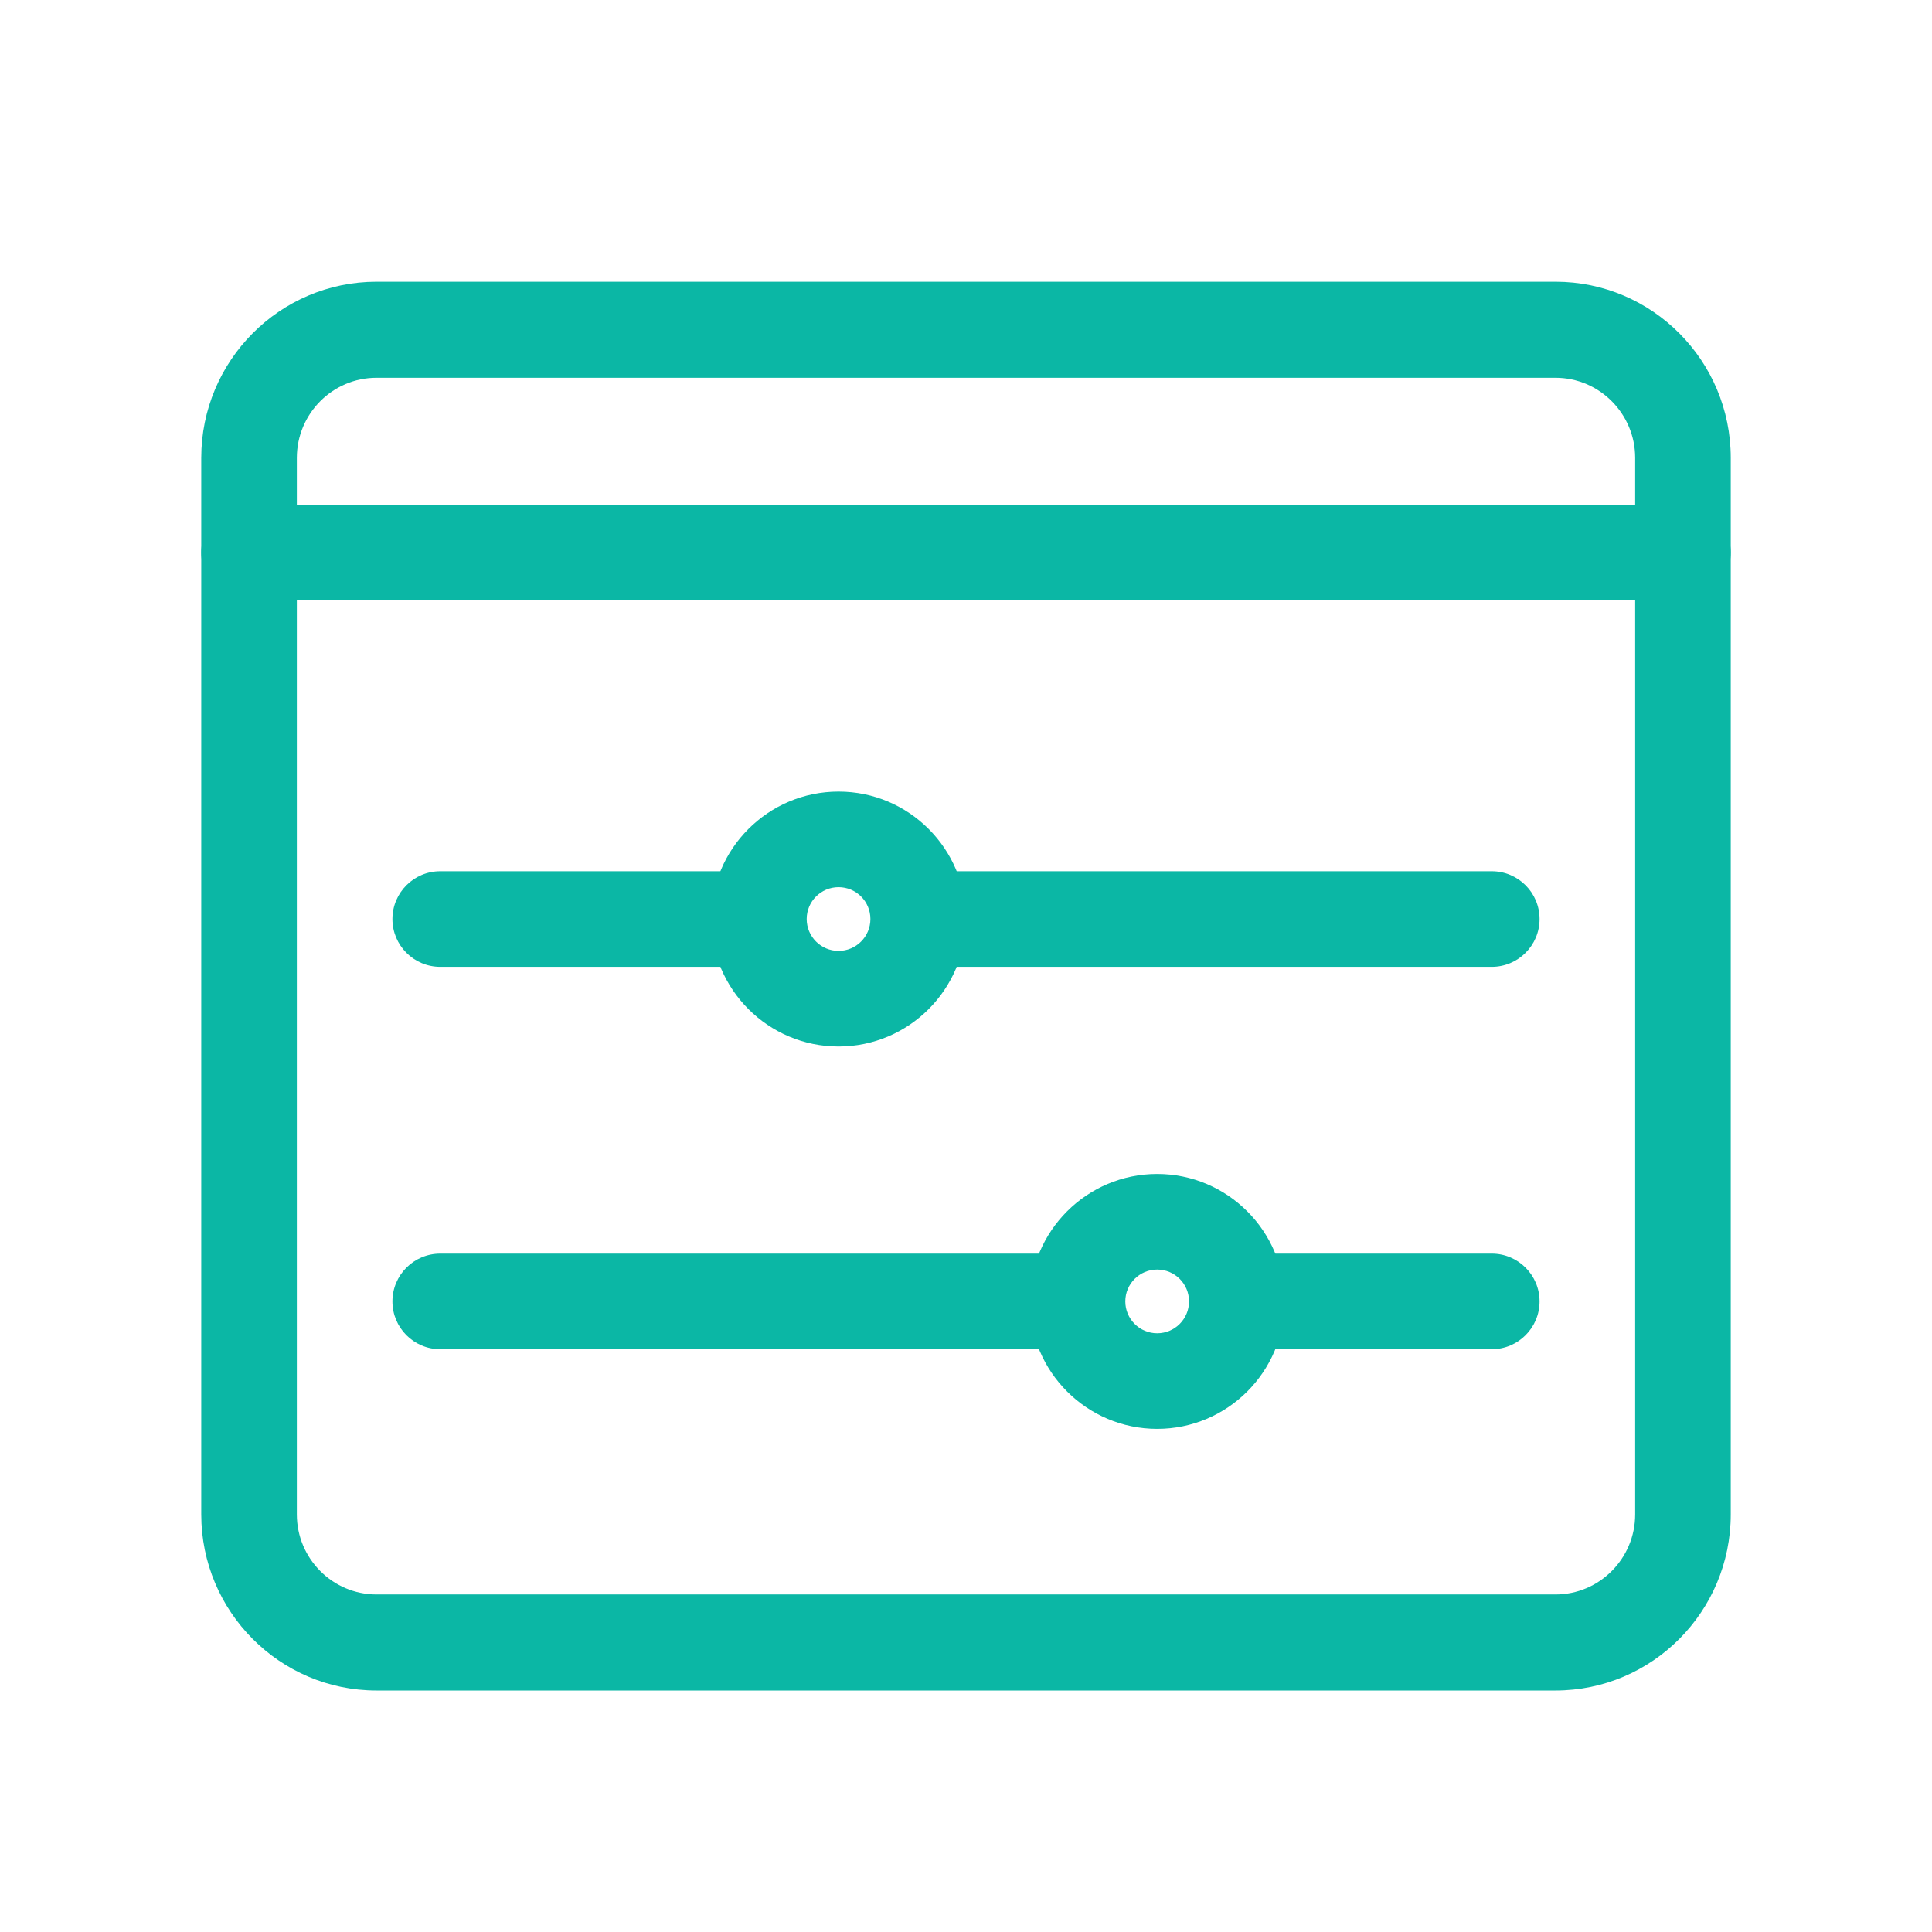
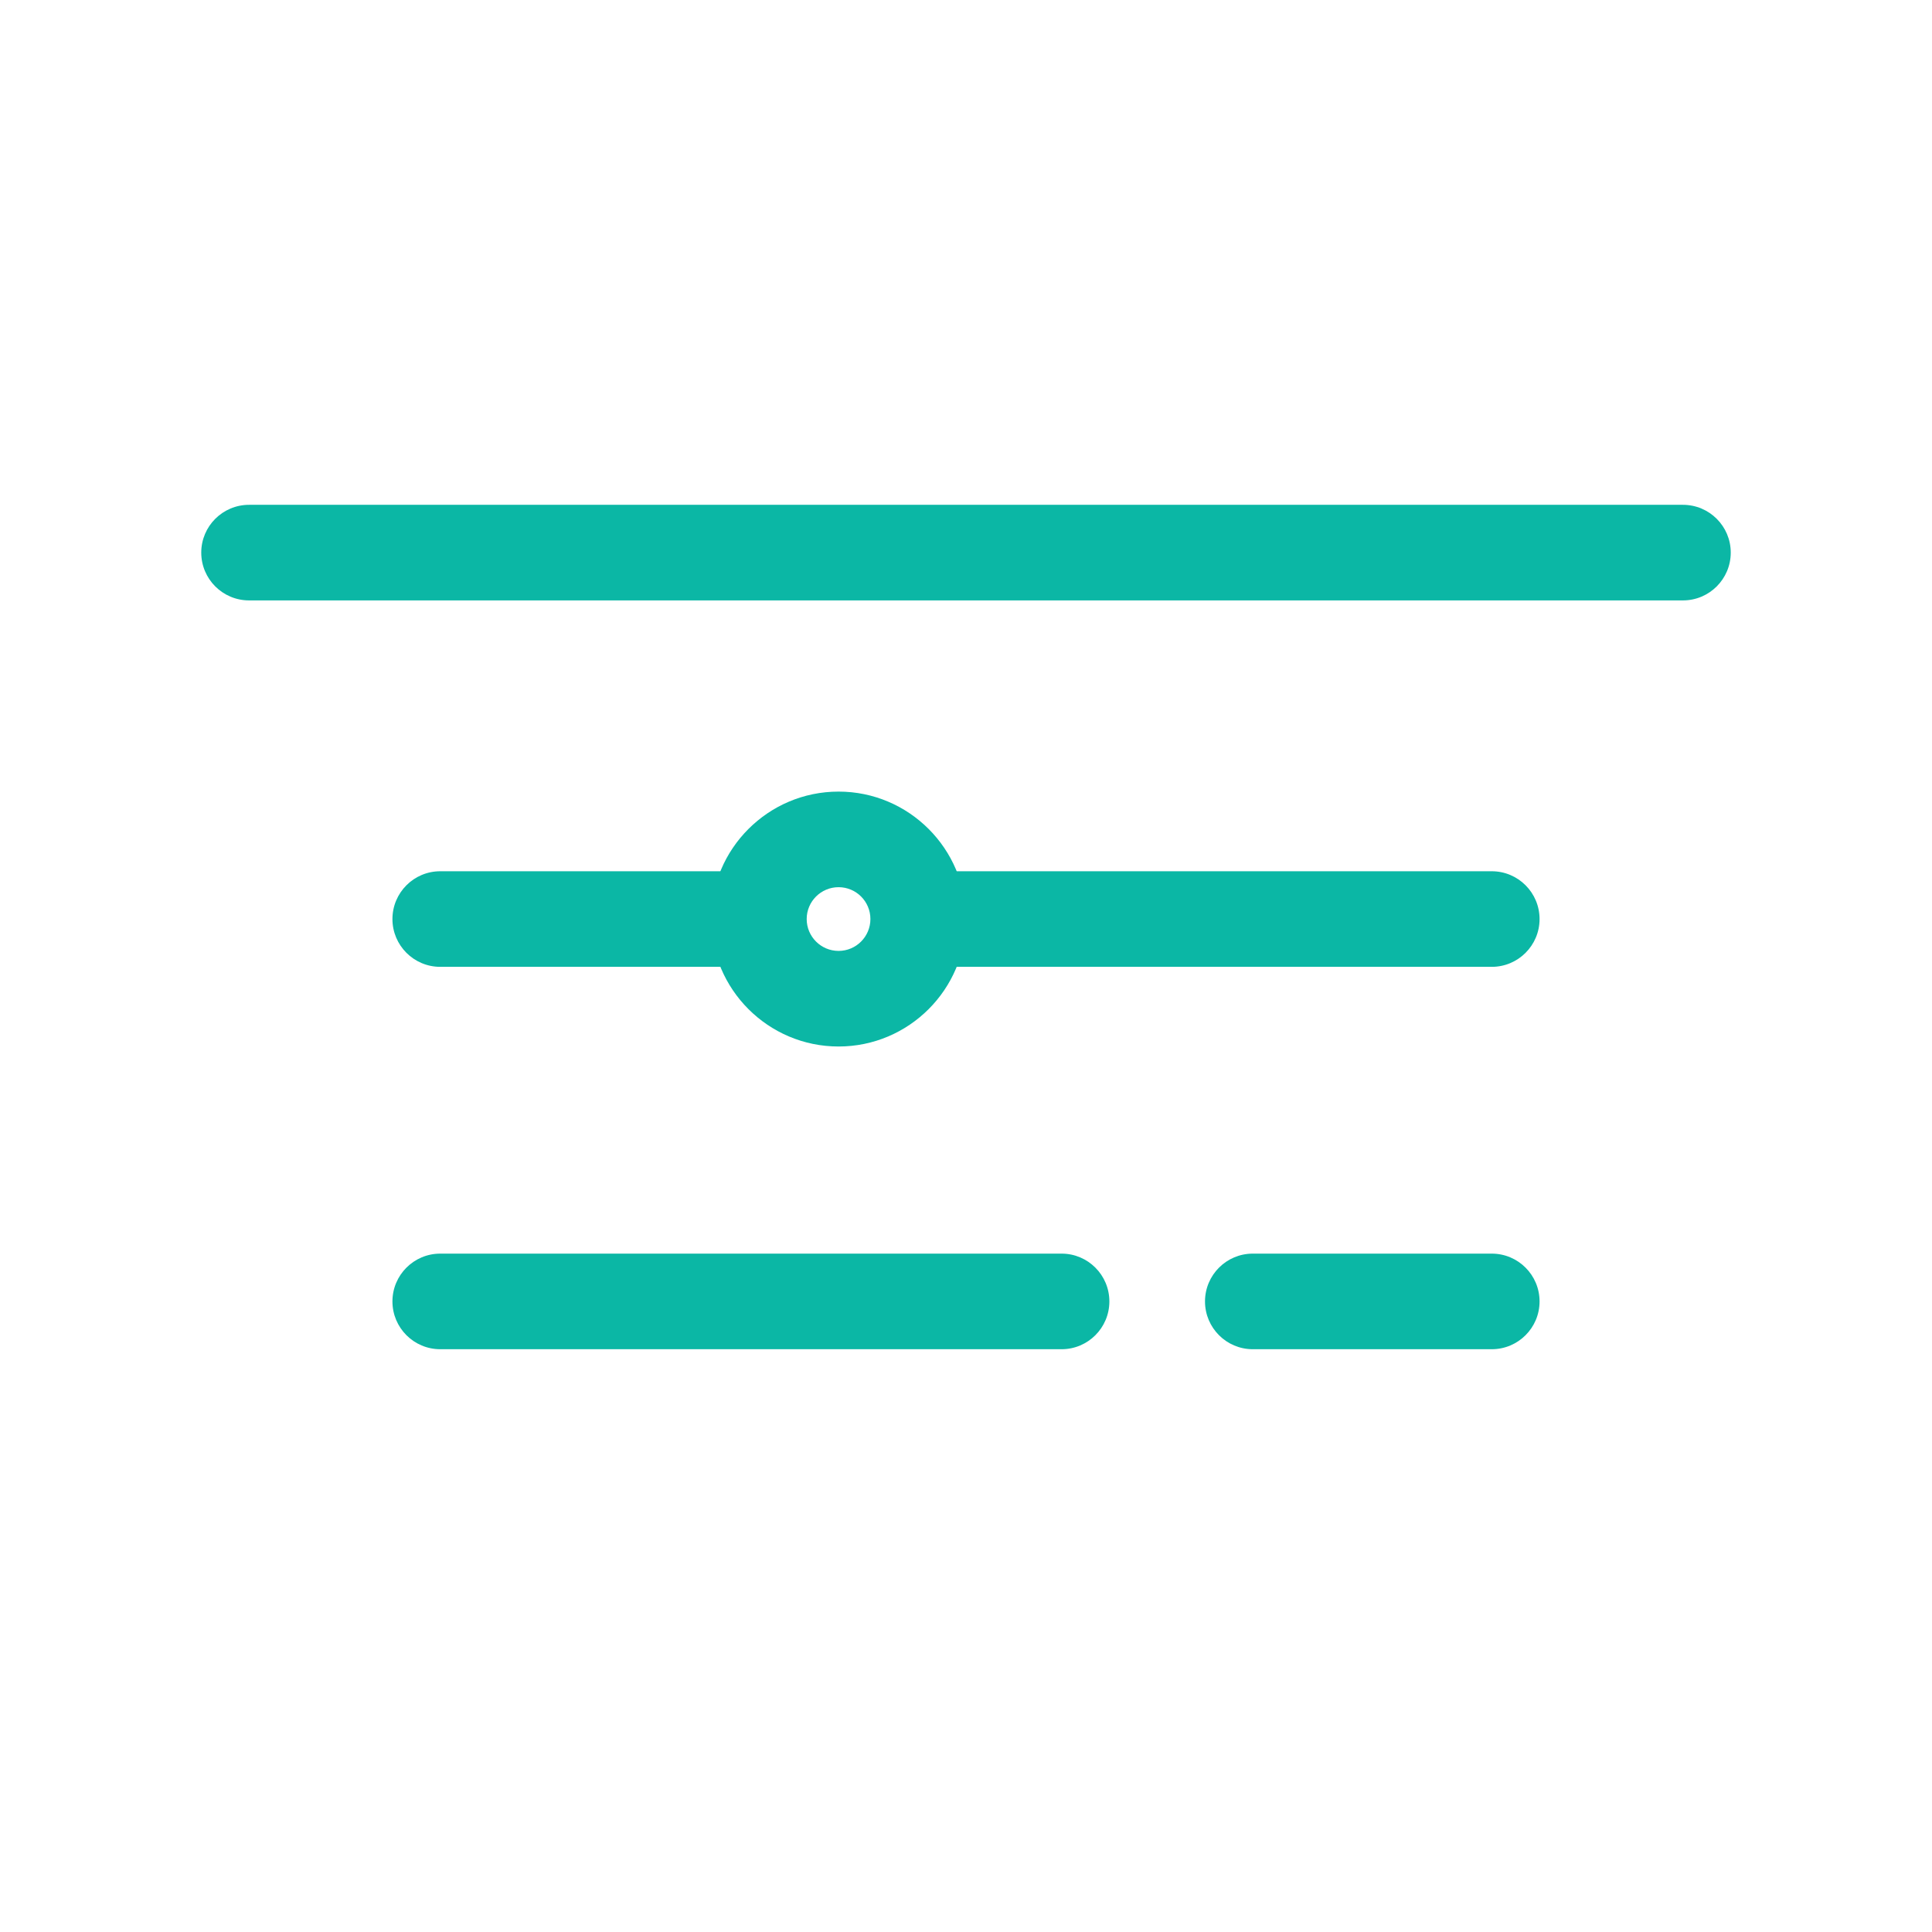
<svg xmlns="http://www.w3.org/2000/svg" width="48" height="48" viewBox="0 0 48 48" fill="none">
  <path d="M20.834 26C19.087 26 17.667 24.58 17.667 22.833C17.667 21.087 19.087 19.667 20.834 19.667C22.58 19.667 24 21.087 24 22.833C24 24.58 22.58 26 20.834 26ZM20.834 22.042C20.397 22.042 20.042 22.396 20.042 22.833C20.042 23.27 20.397 23.625 20.834 23.625C21.271 23.625 21.625 23.27 21.625 22.833C21.625 22.396 21.271 22.042 20.834 22.042Z" fill="#0BB7A5" />
  <path d="M37.062 24.021H23.208C22.552 24.021 22.02 23.489 22.02 22.834C22.02 22.178 22.552 21.646 23.208 21.646H37.062C37.718 21.646 38.25 22.178 38.25 22.834C38.25 23.489 37.718 24.021 37.062 24.021Z" fill="#0BB7A5" />
  <path d="M18.458 24.021H10.938C10.282 24.021 9.75 23.489 9.75 22.834C9.75 22.178 10.282 21.646 10.938 21.646H18.458C19.114 21.646 19.646 22.178 19.646 22.834C19.646 23.489 19.114 24.021 18.458 24.021Z" fill="#0BB7A5" />
-   <path d="M28.75 35.5C27.003 35.5 25.583 34.08 25.583 32.333C25.583 30.587 27.003 29.167 28.75 29.167C30.496 29.167 31.916 30.587 31.916 32.333C31.916 34.08 30.496 35.5 28.75 35.5ZM28.75 31.542C28.313 31.542 27.958 31.896 27.958 32.333C27.958 32.77 28.313 33.125 28.75 33.125C29.187 33.125 29.541 32.77 29.541 32.333C29.541 31.896 29.187 31.542 28.75 31.542Z" fill="#0BB7A5" />
  <path d="M37.062 33.521H31.125C30.47 33.521 29.938 32.989 29.938 32.334C29.938 31.678 30.47 31.146 31.125 31.146H37.062C37.718 31.146 38.25 31.678 38.25 32.334C38.25 32.989 37.718 33.521 37.062 33.521Z" fill="#0BB7A5" />
  <path d="M26.375 33.521H10.938C10.282 33.521 9.75 32.989 9.75 32.334C9.75 31.678 10.282 31.146 10.938 31.146H26.375C27.03 31.146 27.562 31.678 27.562 32.334C27.562 32.989 27.03 33.521 26.375 33.521Z" fill="#0BB7A5" />
-   <path d="M38.646 42H9.354C6.952 42 5 40.038 5 37.625V11.375C5 8.962 6.952 7 9.354 7H38.646C41.048 7 43 8.962 43 11.375V37.625C43 40.038 41.048 42 38.646 42ZM9.354 9.386C8.263 9.386 7.375 10.279 7.375 11.375V37.625C7.375 38.721 8.263 39.614 9.354 39.614H38.646C39.737 39.614 40.625 38.721 40.625 37.625V11.375C40.625 10.279 39.737 9.386 38.646 9.386H9.354Z" fill="#0BB7A5" />
  <path d="M41.812 14.917H6.188C5.532 14.917 5 14.385 5 13.729C5 13.074 5.532 12.542 6.188 12.542H41.812C42.468 12.542 43 13.074 43 13.729C43 14.385 42.468 14.917 41.812 14.917Z" fill="#0BB7A5" />
</svg>